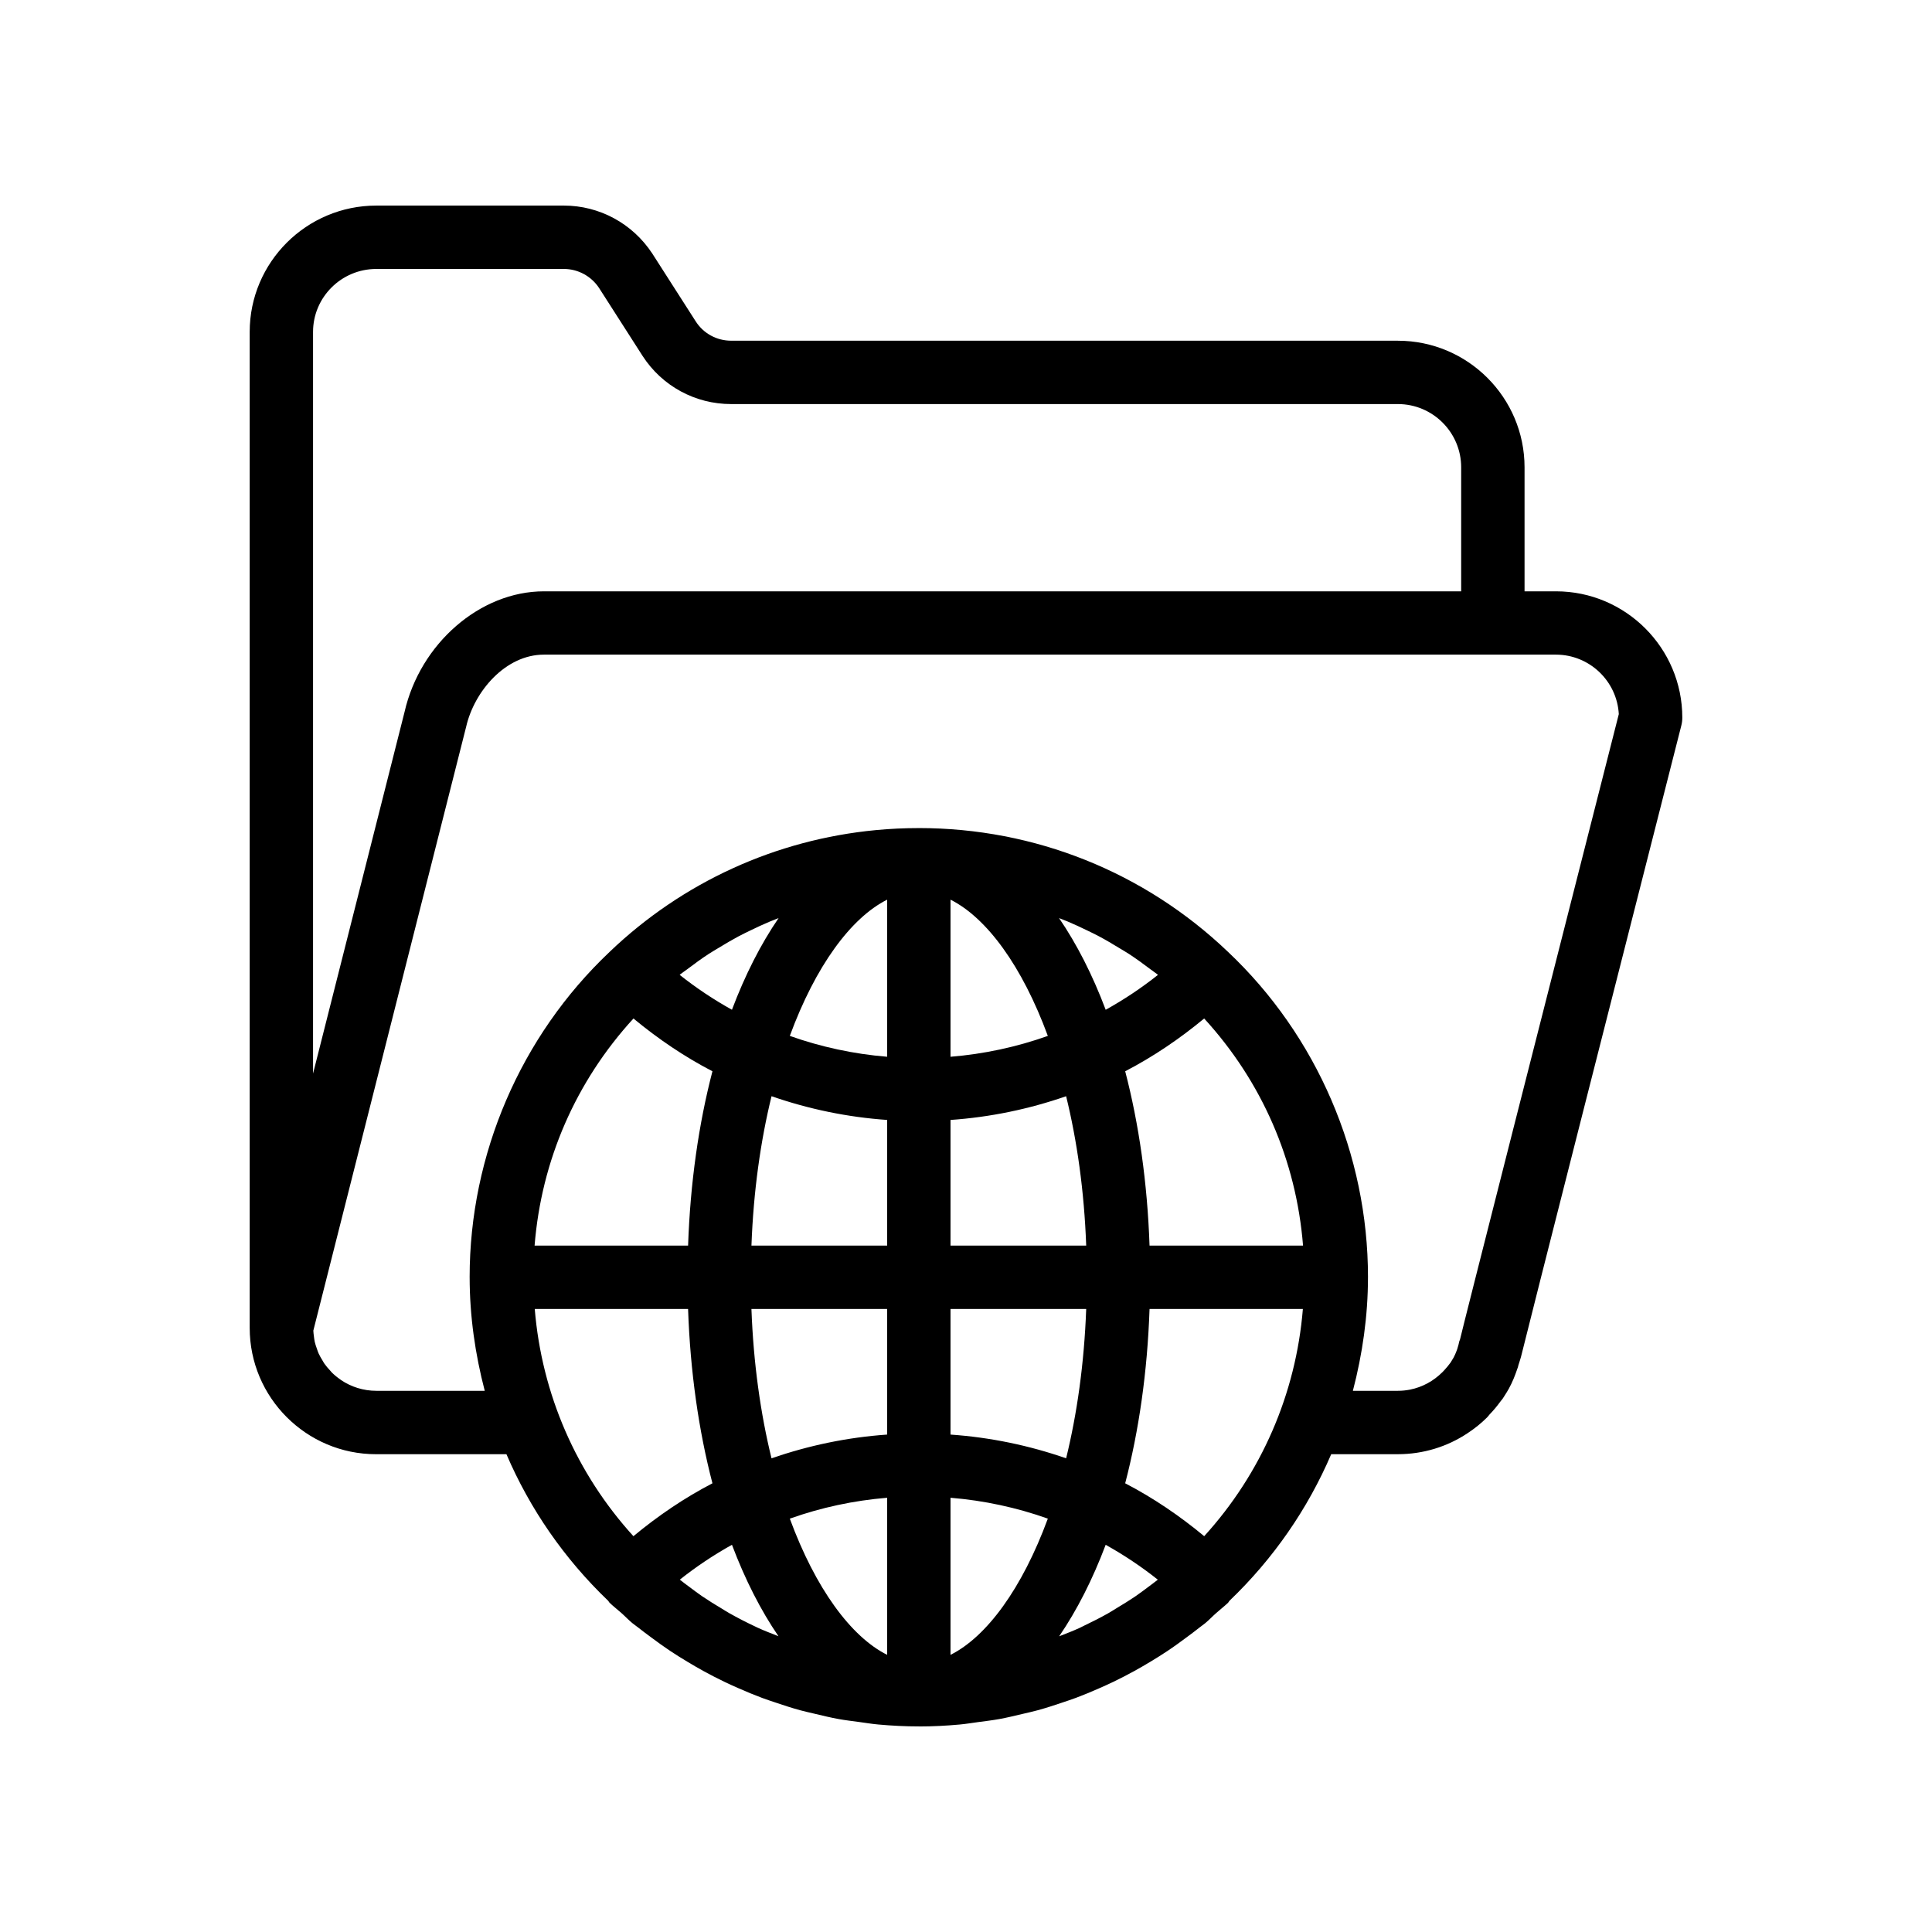
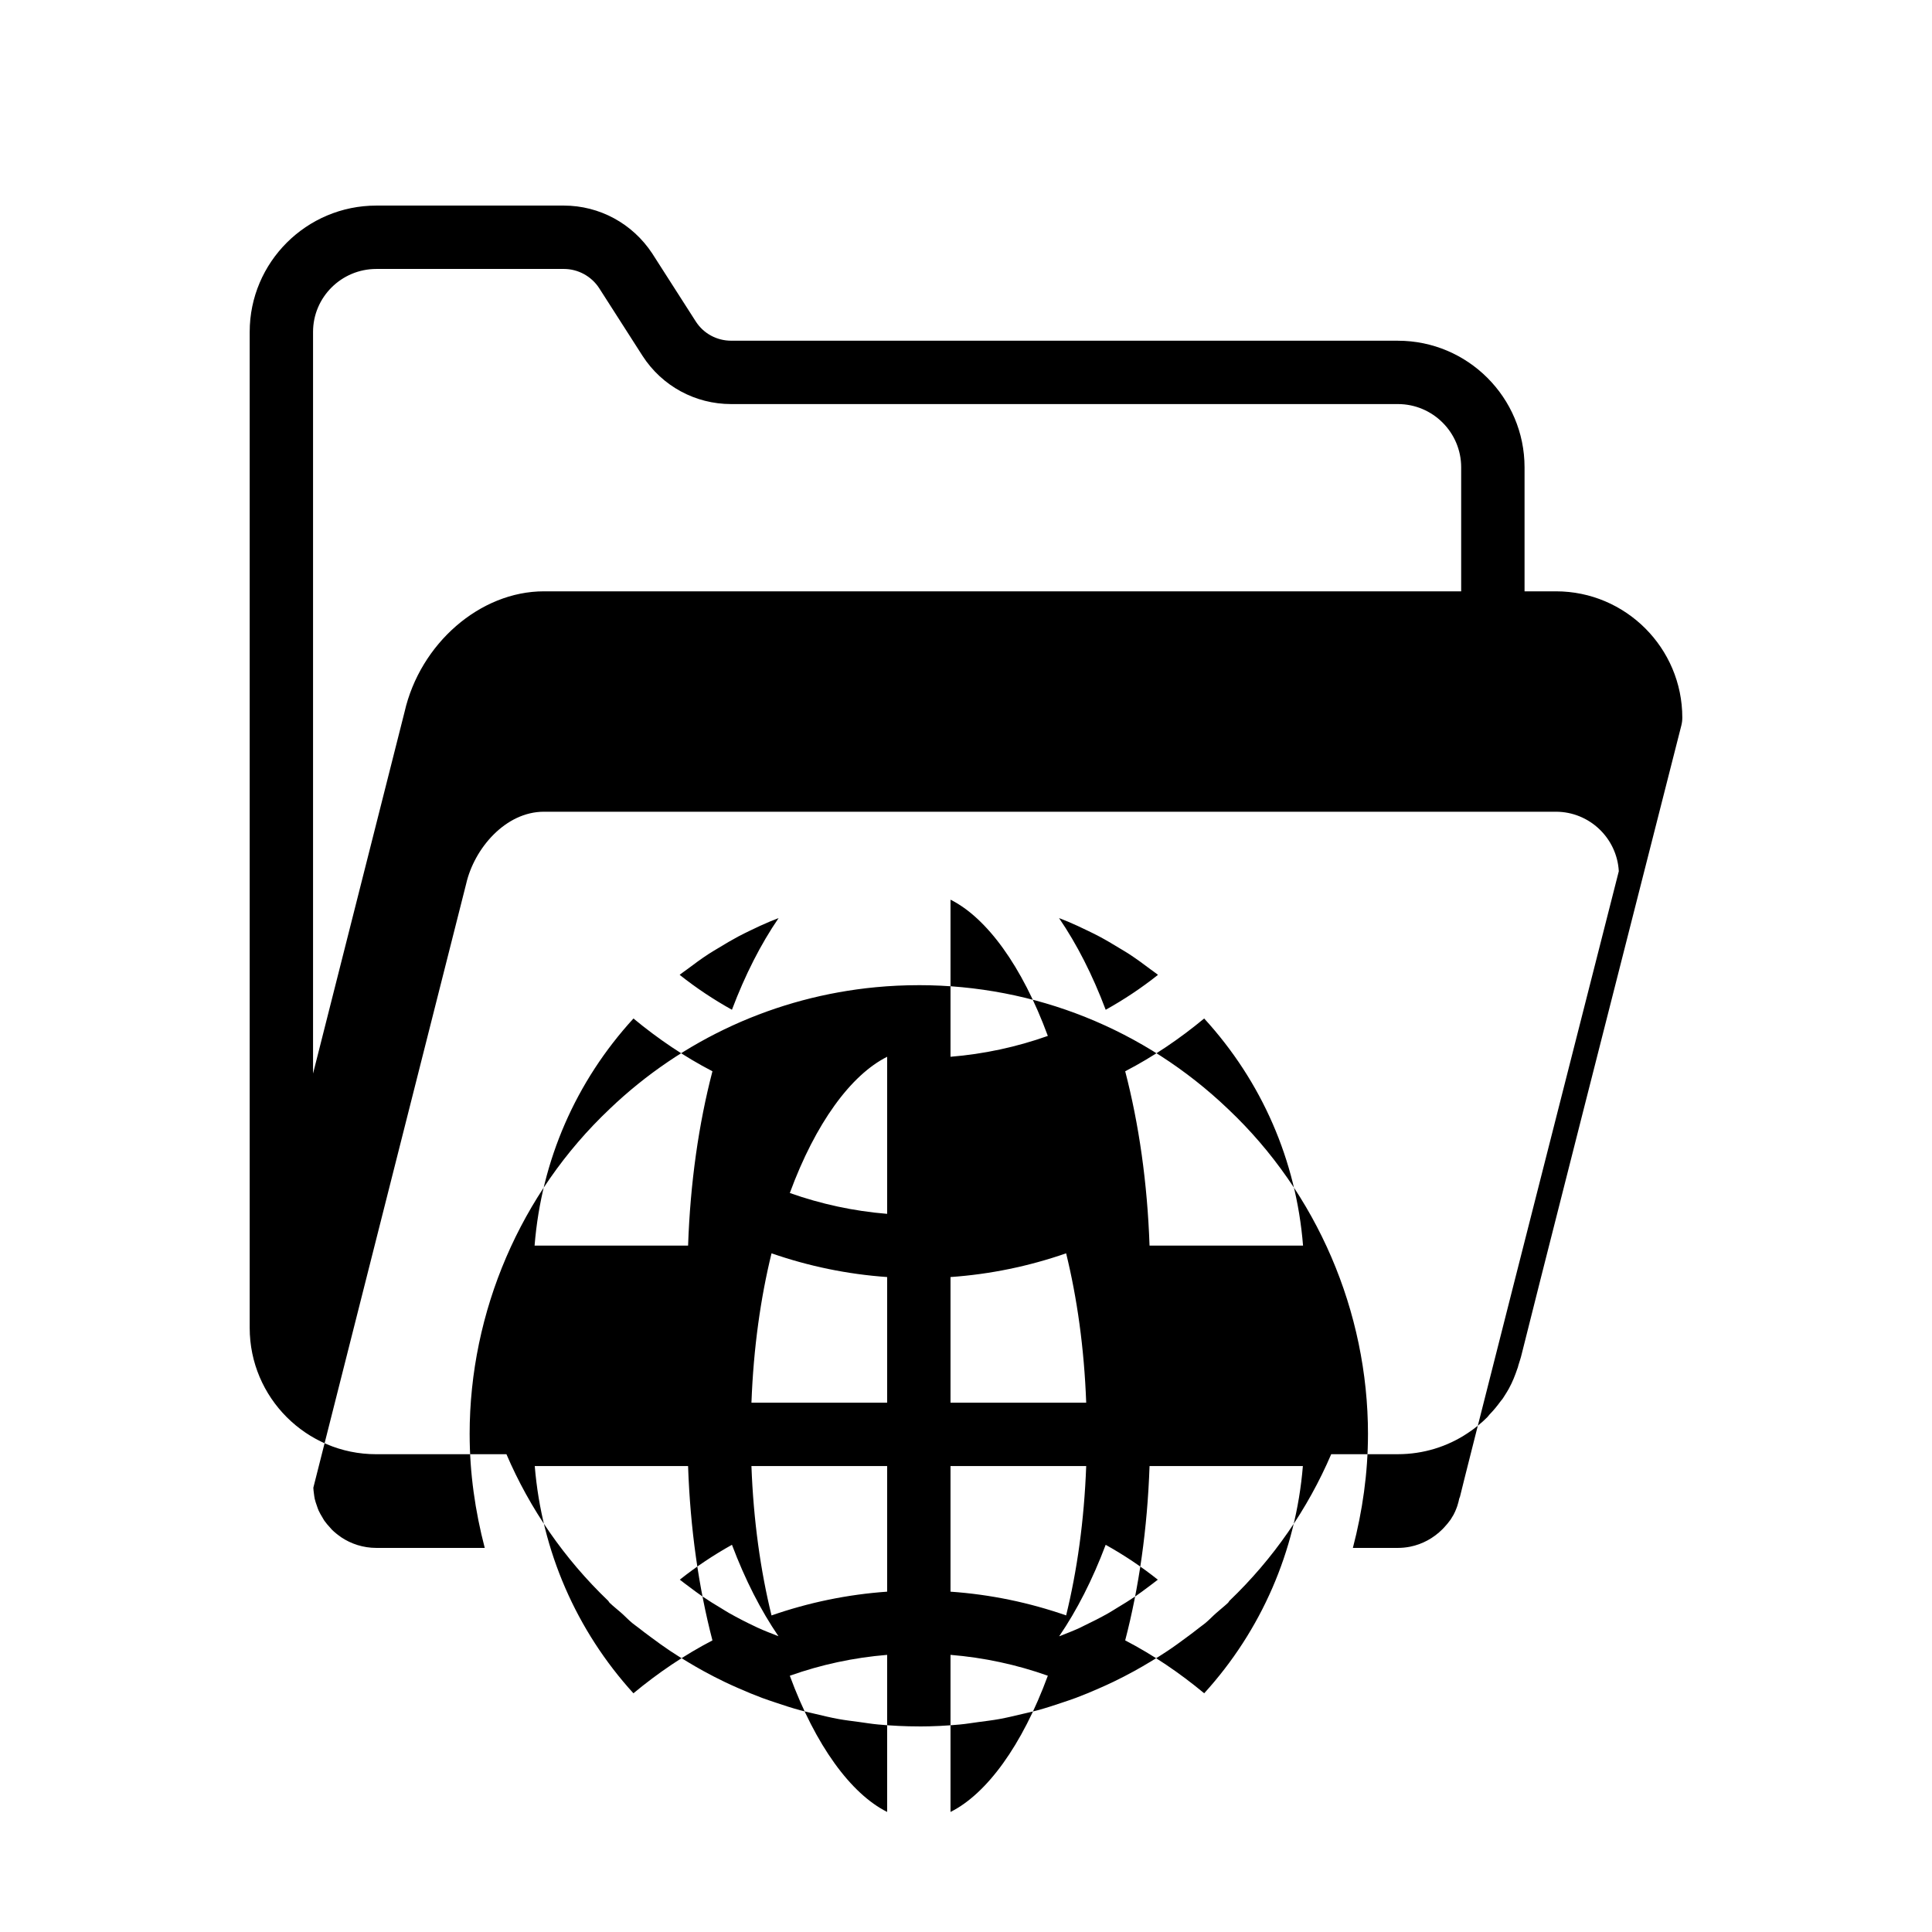
<svg xmlns="http://www.w3.org/2000/svg" fill="#000000" width="800px" height="800px" version="1.1" viewBox="144 144 512 512">
-   <path d="m514.45 234.29h-176.69c-3.801 0-7.297-1.902-9.336-5.043l-11.574-18.074c-5.231-7.945-13.988-12.691-23.426-12.691h-49.691c-18.508 0-33.562 15.02-33.562 33.48v263.94c0 18.457 15.02 33.48 33.48 33.48h34.559c6.231 14.531 15.348 27.73 26.988 38.871 0.137 0.152 0.195 0.355 0.348 0.496 0.988 0.945 2.062 1.766 3.082 2.672 1 0.883 1.898 1.855 2.93 2.707 0.504 0.418 1.047 0.773 1.559 1.18 1.16 0.934 2.356 1.801 3.547 2.688 1.609 1.195 3.227 2.375 4.891 3.481 1.559 1.043 3.148 2.023 4.754 2.988 1.344 0.805 2.688 1.594 4.059 2.344 1.891 1.039 3.801 2.023 5.742 2.953 1.152 0.551 2.316 1.078 3.488 1.59 2.117 0.934 4.25 1.824 6.422 2.633 1.105 0.41 2.227 0.777 3.348 1.156 2.211 0.75 4.43 1.477 6.688 2.094 1.258 0.344 2.531 0.617 3.801 0.918 2.133 0.508 4.258 1.027 6.422 1.418 1.73 0.316 3.481 0.512 5.227 0.75 1.746 0.234 3.477 0.531 5.238 0.688 3.562 0.324 7.144 0.508 10.742 0.508 0 0.008 0.008 0.012 0.012 0.012h0.008 0.016c3.613 0 7.215-0.184 10.793-0.512 1.695-0.152 3.363-0.441 5.047-0.664 1.816-0.246 3.641-0.453 5.441-0.781 2.074-0.375 4.113-0.875 6.16-1.359 1.371-0.324 2.746-0.621 4.106-0.996 2.141-0.586 4.242-1.277 6.344-1.984 1.254-0.422 2.512-0.832 3.75-1.297 2.035-0.762 4.031-1.598 6.023-2.473 1.32-0.578 2.633-1.168 3.934-1.797 1.805-0.871 3.582-1.785 5.34-2.75 1.508-0.824 2.988-1.688 4.461-2.574 1.488-0.902 2.969-1.812 4.418-2.785 1.742-1.156 3.43-2.391 5.113-3.641 1.148-0.859 2.305-1.699 3.422-2.602 0.508-0.41 1.055-0.766 1.555-1.184 1.02-0.844 1.906-1.805 2.894-2.676 1.031-0.918 2.121-1.754 3.129-2.711 0.152-0.145 0.211-0.352 0.352-0.504 11.641-11.141 20.754-24.336 26.98-38.863h17.672c6.688 0 13.09-1.977 18.473-5.57 1.867-1.227 3.617-2.633 5.203-4.219 0.242-0.242 0.402-0.512 0.629-0.754 0.957-0.977 1.93-2.133 2.984-3.578 0.121-0.168 0.277-0.305 0.398-0.48 0.031-0.043 0.137-0.203 0.234-0.355 0.012-0.016 0.02-0.023 0.031-0.039 0.004-0.008 0.051-0.082 0.066-0.109 0.102-0.16 0.207-0.324 0.238-0.375 0.391-0.613 0.805-1.262 1.18-1.945 0-0.004 0-0.004 0.004-0.008v-0.004c0.008-0.016 0.012-0.031 0.023-0.051 0.883-1.598 1.594-3.383 2.231-5.281 0.027-0.086 0.066-0.16 0.094-0.242 0.062-0.191 0.082-0.371 0.141-0.559 0.305-0.984 0.637-1.922 0.887-3.008 0.832-3.641 28.027-110.53 42.297-166.54 0.172-0.68 0.258-1.379 0.258-2.074 0-18.457-15.02-33.48-33.48-33.48h-8.328v-32.859c0-18.496-15.055-33.551-33.562-33.551zm-270.72-19.016h49.691c3.769 0 7.281 1.918 9.336 5.043l11.543 18.023c5.172 7.981 13.941 12.742 23.457 12.742h176.7c9.246 0 16.77 7.519 16.77 16.77v32.859l-243.09-0.004c-16.898 0-32.797 13.832-36.93 31.98l-24.246 95.816v-196.54c0-9.203 7.523-16.688 16.77-16.688zm68.145 198.64c6.531 5.41 13.512 10.137 20.93 13.984-3.637 13.949-5.879 29.547-6.453 46.199h-40.68c1.805-22.582 10.906-43.469 26.203-60.184zm120.27-23.324c1.043 0.508 2.086 1.004 3.113 1.551 1.77 0.941 3.5 1.969 5.215 3.016 0.898 0.547 1.812 1.062 2.691 1.637 1.992 1.301 3.922 2.711 5.828 4.156 0.551 0.418 1.125 0.789 1.668 1.219 0.074 0.059 0.141 0.129 0.211 0.184-4.379 3.481-9.016 6.562-13.852 9.25-3.488-9.246-7.648-17.414-12.363-24.301 0.777 0.305 1.555 0.602 2.32 0.922 1.746 0.738 3.465 1.535 5.168 2.367zm57.176 83.508h-40.68c-0.574-16.652-2.82-32.25-6.453-46.199 7.418-3.852 14.398-8.578 20.93-13.988 15.289 16.699 24.395 37.594 26.203 60.188zm-41.039 90.473c-1.145 0.852-2.281 1.719-3.457 2.519-1.516 1.027-3.07 1.98-4.637 2.922-0.84 0.508-1.664 1.047-2.519 1.531-2.059 1.16-4.164 2.227-6.293 3.242-0.422 0.203-0.832 0.43-1.254 0.625-1.781 0.816-3.613 1.516-5.438 2.231 4.703-6.871 8.852-15.027 12.332-24.25 4.824 2.688 9.449 5.766 13.816 9.242-0.832 0.66-1.691 1.297-2.551 1.938zm-103.93 10.574c-2.426-1.129-4.805-2.356-7.141-3.672-0.66-0.375-1.297-0.793-1.949-1.184-1.746-1.039-3.473-2.102-5.156-3.246-1.129-0.77-2.223-1.602-3.32-2.422-0.883-0.652-1.766-1.309-2.629-1.992 4.371-3.477 8.996-6.555 13.82-9.242 3.477 9.215 7.621 17.359 12.32 24.227-1.859-0.727-3.727-1.438-5.543-2.273-0.137-0.059-0.266-0.133-0.402-0.195zm-20.016-172.98c0.605-0.48 1.25-0.895 1.863-1.359 1.84-1.391 3.695-2.75 5.613-4.004 0.926-0.605 1.883-1.145 2.824-1.719 1.672-1.016 3.352-2.016 5.078-2.934 1.055-0.562 2.133-1.074 3.207-1.598 1.676-0.816 3.363-1.598 5.078-2.32 0.773-0.324 1.555-0.621 2.336-0.926-4.715 6.883-8.875 15.051-12.363 24.293-4.836-2.688-9.473-5.769-13.852-9.25 0.074-0.055 0.141-0.125 0.215-0.184zm71.559-19.742c9.609 4.816 18.984 17.602 25.793 36.105-8.262 2.934-16.918 4.805-25.793 5.527zm-16.793 0v41.629c-8.875-0.723-17.531-2.598-25.793-5.527 6.809-18.504 16.184-31.285 25.793-36.102zm0 58.375v33.297h-35.961c0.539-14.516 2.438-27.824 5.324-39.586 9.816 3.41 20.086 5.551 30.637 6.289zm0 50.09v33.289c-10.551 0.738-20.82 2.883-30.641 6.297-2.887-11.762-4.785-25.066-5.324-39.586zm0 50.035v41.629c-9.609-4.816-18.984-17.598-25.793-36.098 8.258-2.934 16.914-4.805 25.793-5.531zm16.793 41.629v-41.629c8.879 0.723 17.531 2.594 25.793 5.527-6.809 18.504-16.184 31.289-25.793 36.102zm0-58.375v-33.289h35.961c-0.539 14.516-2.438 27.82-5.32 39.578-9.82-3.414-20.094-5.555-30.641-6.289zm0-50.082v-33.297c10.547-0.734 20.816-2.875 30.641-6.289 2.887 11.762 4.785 25.066 5.32 39.582zm-110.18 16.793h40.633c0.574 16.652 2.82 32.254 6.457 46.203-7.426 3.859-14.406 8.594-20.941 14.016-15.113-16.613-24.301-37.672-26.148-60.219zm177.41 60.215c-6.531-5.422-13.516-10.156-20.938-14.016 3.637-13.949 5.883-29.547 6.457-46.199h40.633c-1.848 22.543-11.031 43.602-26.152 60.215zm109.88-217.87c-18.941 74.379-41.375 162.57-42.09 165.76-0.047 0.195-0.176 0.348-0.211 0.551-0.086 0.516-0.219 0.984-0.523 1.992-0.078 0.141-0.098 0.285-0.156 0.422-0.254 0.668-0.52 1.301-0.816 1.832l-0.793 1.305c-0.52 0.738-1.086 1.383-1.684 2.043-0.156 0.16-0.293 0.328-0.469 0.492-2.394 2.391-5.352 3.981-8.547 4.625-1.07 0.215-2.164 0.324-3.266 0.324h-11.922c2.535-9.723 3.996-19.789 4-30.086 0-0.004 0.004-0.008 0.004-0.008v-0.004-0.02c0-32.52-13.527-63.953-37.078-86.191-22.156-21.172-51.254-32.824-81.938-32.824h-0.016-0.008c-0.008 0-0.012 0.004-0.02 0.004-3.824 0-7.625 0.18-11.391 0.539-26.453 2.519-51.16 13.758-70.508 32.25l-0.004 0.004c-0.012 0.012-0.023 0.02-0.031 0.027-0.008 0.008-0.008 0.016-0.016 0.023-23.551 22.266-37.062 53.672-37.062 86.168v0.02 0.004c0 0.004 0.004 0.008 0.004 0.008 0.004 10.297 1.465 20.363 4 30.086h-28.73c-3.457 0-6.676-1.051-9.348-2.844-0.062-0.043-0.113-0.098-0.176-0.141-0.805-0.555-1.562-1.168-2.254-1.852-0.16-0.156-0.289-0.34-0.441-0.504-0.559-0.598-1.098-1.215-1.566-1.887-0.191-0.277-0.344-0.586-0.52-0.875-0.367-0.602-0.727-1.207-1.016-1.855-0.172-0.383-0.289-0.793-0.43-1.191-0.215-0.598-0.426-1.199-0.57-1.828-0.105-0.461-0.152-0.945-0.219-1.422-0.07-0.512-0.133-1.027-0.156-1.551l40.5-160.03c2.141-9.398 10.434-19.113 20.602-19.113h268.2c8.883 0.008 16.164 6.984 16.66 15.742z" />
+   <path d="m514.45 234.29h-176.69c-3.801 0-7.297-1.902-9.336-5.043l-11.574-18.074c-5.231-7.945-13.988-12.691-23.426-12.691h-49.691c-18.508 0-33.562 15.02-33.562 33.48v263.94c0 18.457 15.02 33.48 33.48 33.48h34.559c6.231 14.531 15.348 27.73 26.988 38.871 0.137 0.152 0.195 0.355 0.348 0.496 0.988 0.945 2.062 1.766 3.082 2.672 1 0.883 1.898 1.855 2.93 2.707 0.504 0.418 1.047 0.773 1.559 1.18 1.16 0.934 2.356 1.801 3.547 2.688 1.609 1.195 3.227 2.375 4.891 3.481 1.559 1.043 3.148 2.023 4.754 2.988 1.344 0.805 2.688 1.594 4.059 2.344 1.891 1.039 3.801 2.023 5.742 2.953 1.152 0.551 2.316 1.078 3.488 1.59 2.117 0.934 4.25 1.824 6.422 2.633 1.105 0.41 2.227 0.777 3.348 1.156 2.211 0.75 4.43 1.477 6.688 2.094 1.258 0.344 2.531 0.617 3.801 0.918 2.133 0.508 4.258 1.027 6.422 1.418 1.73 0.316 3.481 0.512 5.227 0.75 1.746 0.234 3.477 0.531 5.238 0.688 3.562 0.324 7.144 0.508 10.742 0.508 0 0.008 0.008 0.012 0.012 0.012h0.008 0.016c3.613 0 7.215-0.184 10.793-0.512 1.695-0.152 3.363-0.441 5.047-0.664 1.816-0.246 3.641-0.453 5.441-0.781 2.074-0.375 4.113-0.875 6.16-1.359 1.371-0.324 2.746-0.621 4.106-0.996 2.141-0.586 4.242-1.277 6.344-1.984 1.254-0.422 2.512-0.832 3.75-1.297 2.035-0.762 4.031-1.598 6.023-2.473 1.32-0.578 2.633-1.168 3.934-1.797 1.805-0.871 3.582-1.785 5.34-2.75 1.508-0.824 2.988-1.688 4.461-2.574 1.488-0.902 2.969-1.812 4.418-2.785 1.742-1.156 3.43-2.391 5.113-3.641 1.148-0.859 2.305-1.699 3.422-2.602 0.508-0.41 1.055-0.766 1.555-1.184 1.02-0.844 1.906-1.805 2.894-2.676 1.031-0.918 2.121-1.754 3.129-2.711 0.152-0.145 0.211-0.352 0.352-0.504 11.641-11.141 20.754-24.336 26.98-38.863h17.672c6.688 0 13.09-1.977 18.473-5.57 1.867-1.227 3.617-2.633 5.203-4.219 0.242-0.242 0.402-0.512 0.629-0.754 0.957-0.977 1.93-2.133 2.984-3.578 0.121-0.168 0.277-0.305 0.398-0.48 0.031-0.043 0.137-0.203 0.234-0.355 0.012-0.016 0.02-0.023 0.031-0.039 0.004-0.008 0.051-0.082 0.066-0.109 0.102-0.16 0.207-0.324 0.238-0.375 0.391-0.613 0.805-1.262 1.18-1.945 0-0.004 0-0.004 0.004-0.008v-0.004c0.008-0.016 0.012-0.031 0.023-0.051 0.883-1.598 1.594-3.383 2.231-5.281 0.027-0.086 0.066-0.16 0.094-0.242 0.062-0.191 0.082-0.371 0.141-0.559 0.305-0.984 0.637-1.922 0.887-3.008 0.832-3.641 28.027-110.53 42.297-166.54 0.172-0.68 0.258-1.379 0.258-2.074 0-18.457-15.02-33.48-33.48-33.48h-8.328v-32.859c0-18.496-15.055-33.551-33.562-33.551zm-270.72-19.016h49.691c3.769 0 7.281 1.918 9.336 5.043l11.543 18.023c5.172 7.981 13.941 12.742 23.457 12.742h176.7c9.246 0 16.77 7.519 16.77 16.77v32.859l-243.09-0.004c-16.898 0-32.797 13.832-36.93 31.98l-24.246 95.816v-196.54c0-9.203 7.523-16.688 16.77-16.688zm68.145 198.64c6.531 5.41 13.512 10.137 20.93 13.984-3.637 13.949-5.879 29.547-6.453 46.199h-40.68c1.805-22.582 10.906-43.469 26.203-60.184zm120.27-23.324c1.043 0.508 2.086 1.004 3.113 1.551 1.77 0.941 3.5 1.969 5.215 3.016 0.898 0.547 1.812 1.062 2.691 1.637 1.992 1.301 3.922 2.711 5.828 4.156 0.551 0.418 1.125 0.789 1.668 1.219 0.074 0.059 0.141 0.129 0.211 0.184-4.379 3.481-9.016 6.562-13.852 9.25-3.488-9.246-7.648-17.414-12.363-24.301 0.777 0.305 1.555 0.602 2.32 0.922 1.746 0.738 3.465 1.535 5.168 2.367zm57.176 83.508h-40.68c-0.574-16.652-2.82-32.25-6.453-46.199 7.418-3.852 14.398-8.578 20.93-13.988 15.289 16.699 24.395 37.594 26.203 60.188zm-41.039 90.473c-1.145 0.852-2.281 1.719-3.457 2.519-1.516 1.027-3.07 1.98-4.637 2.922-0.84 0.508-1.664 1.047-2.519 1.531-2.059 1.16-4.164 2.227-6.293 3.242-0.422 0.203-0.832 0.43-1.254 0.625-1.781 0.816-3.613 1.516-5.438 2.231 4.703-6.871 8.852-15.027 12.332-24.25 4.824 2.688 9.449 5.766 13.816 9.242-0.832 0.66-1.691 1.297-2.551 1.938zm-103.93 10.574c-2.426-1.129-4.805-2.356-7.141-3.672-0.66-0.375-1.297-0.793-1.949-1.184-1.746-1.039-3.473-2.102-5.156-3.246-1.129-0.77-2.223-1.602-3.32-2.422-0.883-0.652-1.766-1.309-2.629-1.992 4.371-3.477 8.996-6.555 13.82-9.242 3.477 9.215 7.621 17.359 12.32 24.227-1.859-0.727-3.727-1.438-5.543-2.273-0.137-0.059-0.266-0.133-0.402-0.195zm-20.016-172.98c0.605-0.48 1.25-0.895 1.863-1.359 1.84-1.391 3.695-2.75 5.613-4.004 0.926-0.605 1.883-1.145 2.824-1.719 1.672-1.016 3.352-2.016 5.078-2.934 1.055-0.562 2.133-1.074 3.207-1.598 1.676-0.816 3.363-1.598 5.078-2.32 0.773-0.324 1.555-0.621 2.336-0.926-4.715 6.883-8.875 15.051-12.363 24.293-4.836-2.688-9.473-5.769-13.852-9.25 0.074-0.055 0.141-0.125 0.215-0.184zm71.559-19.742c9.609 4.816 18.984 17.602 25.793 36.105-8.262 2.934-16.918 4.805-25.793 5.527m-16.793 0v41.629c-8.875-0.723-17.531-2.598-25.793-5.527 6.809-18.504 16.184-31.285 25.793-36.102zm0 58.375v33.297h-35.961c0.539-14.516 2.438-27.824 5.324-39.586 9.816 3.41 20.086 5.551 30.637 6.289zm0 50.09v33.289c-10.551 0.738-20.82 2.883-30.641 6.297-2.887-11.762-4.785-25.066-5.324-39.586zm0 50.035v41.629c-9.609-4.816-18.984-17.598-25.793-36.098 8.258-2.934 16.914-4.805 25.793-5.531zm16.793 41.629v-41.629c8.879 0.723 17.531 2.594 25.793 5.527-6.809 18.504-16.184 31.289-25.793 36.102zm0-58.375v-33.289h35.961c-0.539 14.516-2.438 27.82-5.32 39.578-9.82-3.414-20.094-5.555-30.641-6.289zm0-50.082v-33.297c10.547-0.734 20.816-2.875 30.641-6.289 2.887 11.762 4.785 25.066 5.32 39.582zm-110.18 16.793h40.633c0.574 16.652 2.82 32.254 6.457 46.203-7.426 3.859-14.406 8.594-20.941 14.016-15.113-16.613-24.301-37.672-26.148-60.219zm177.41 60.215c-6.531-5.422-13.516-10.156-20.938-14.016 3.637-13.949 5.883-29.547 6.457-46.199h40.633c-1.848 22.543-11.031 43.602-26.152 60.215zm109.88-217.87c-18.941 74.379-41.375 162.57-42.09 165.76-0.047 0.195-0.176 0.348-0.211 0.551-0.086 0.516-0.219 0.984-0.523 1.992-0.078 0.141-0.098 0.285-0.156 0.422-0.254 0.668-0.52 1.301-0.816 1.832l-0.793 1.305c-0.52 0.738-1.086 1.383-1.684 2.043-0.156 0.16-0.293 0.328-0.469 0.492-2.394 2.391-5.352 3.981-8.547 4.625-1.07 0.215-2.164 0.324-3.266 0.324h-11.922c2.535-9.723 3.996-19.789 4-30.086 0-0.004 0.004-0.008 0.004-0.008v-0.004-0.02c0-32.52-13.527-63.953-37.078-86.191-22.156-21.172-51.254-32.824-81.938-32.824h-0.016-0.008c-0.008 0-0.012 0.004-0.02 0.004-3.824 0-7.625 0.18-11.391 0.539-26.453 2.519-51.16 13.758-70.508 32.25l-0.004 0.004c-0.012 0.012-0.023 0.02-0.031 0.027-0.008 0.008-0.008 0.016-0.016 0.023-23.551 22.266-37.062 53.672-37.062 86.168v0.02 0.004c0 0.004 0.004 0.008 0.004 0.008 0.004 10.297 1.465 20.363 4 30.086h-28.73c-3.457 0-6.676-1.051-9.348-2.844-0.062-0.043-0.113-0.098-0.176-0.141-0.805-0.555-1.562-1.168-2.254-1.852-0.16-0.156-0.289-0.34-0.441-0.504-0.559-0.598-1.098-1.215-1.566-1.887-0.191-0.277-0.344-0.586-0.52-0.875-0.367-0.602-0.727-1.207-1.016-1.855-0.172-0.383-0.289-0.793-0.43-1.191-0.215-0.598-0.426-1.199-0.57-1.828-0.105-0.461-0.152-0.945-0.219-1.422-0.07-0.512-0.133-1.027-0.156-1.551l40.5-160.03c2.141-9.398 10.434-19.113 20.602-19.113h268.2c8.883 0.008 16.164 6.984 16.66 15.742z" />
</svg>